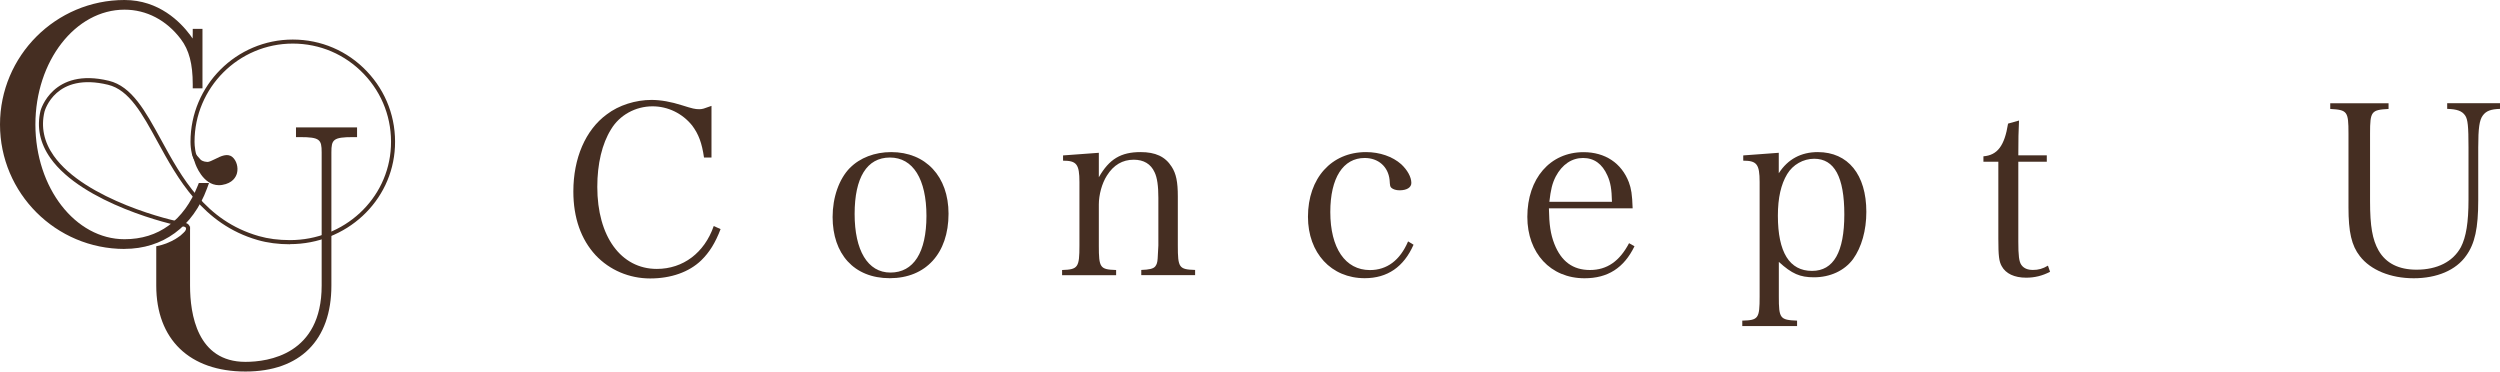
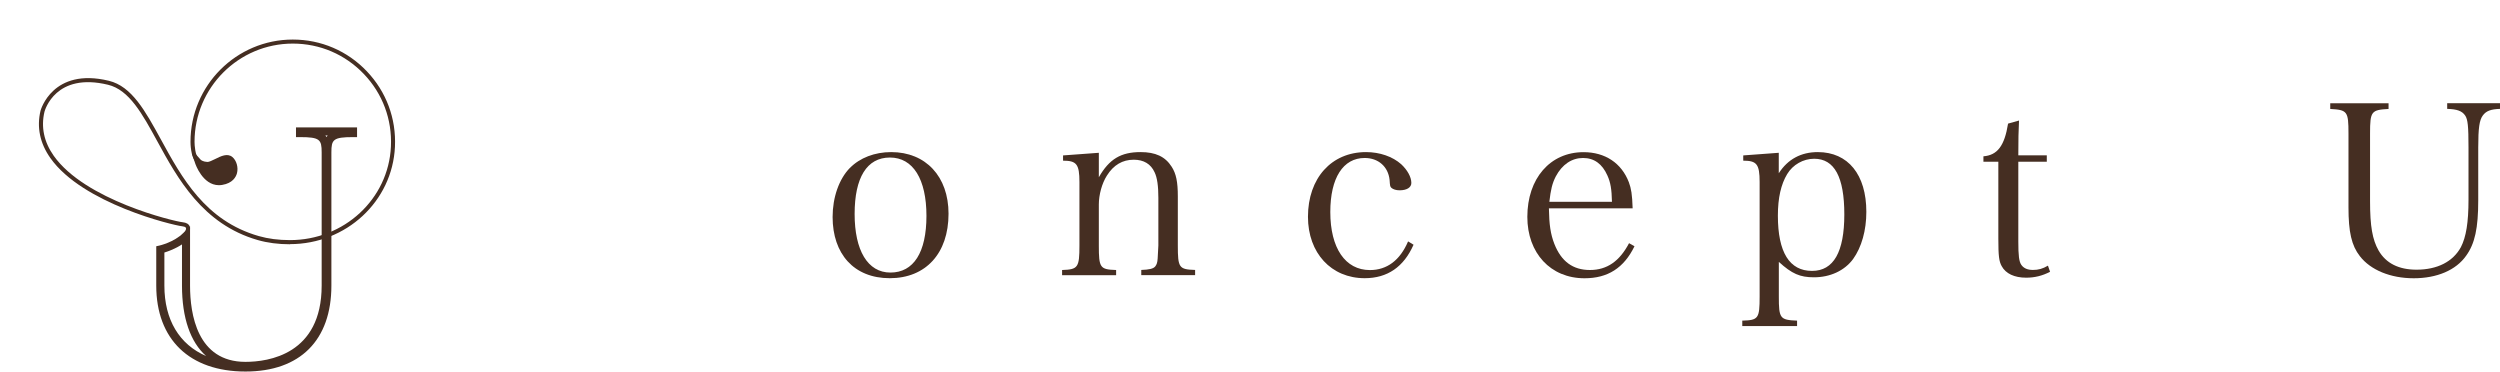
<svg xmlns="http://www.w3.org/2000/svg" id="_レイヤー_2" data-name="レイヤー 2" viewBox="0 0 390.55 58.04">
  <defs>
    <style>
      .cls-1 {
        fill: #452e22;
      }
    </style>
  </defs>
  <g id="_レイヤー_1-2" data-name="レイヤー 1">
    <g>
      <g>
-         <path class="cls-1" d="M109.98,24.61c-.33-2.29-.85-3.66-1.85-5-1.52-1.89-3.78-3-6.19-3-2.67,0-5.15,1.37-6.48,3.59-1.41,2.26-2.15,5.4-2.15,9,0,7.74,3.7,12.81,9.3,12.81,4.11,0,7.44-2.52,8.89-6.7l1.07.48c-.82,2.15-1.74,3.63-3.03,4.89-1.89,1.82-4.71,2.82-7.97,2.82s-6.33-1.3-8.52-3.63c-2.29-2.48-3.48-5.85-3.48-9.96,0-5.19,1.89-9.6,5.22-12.04,1.89-1.45,4.52-2.26,7-2.26,1.44,0,3.07.3,4.7.82,1.74.55,2.11.63,2.74.63.52,0,.7-.08,1.92-.52v8.07h-1.19Z" />
        <path class="cls-1" d="M132.77,26.24c1.56-1.59,3.89-2.48,6.45-2.48,5.4,0,8.96,3.81,8.96,9.63,0,6.19-3.56,10.07-9.18,10.07s-8.93-3.82-8.93-9.56c0-3.07,1-5.93,2.7-7.67ZM139.1,42.58c3.63,0,5.63-3.15,5.63-8.86s-2.08-9.11-5.7-9.11-5.52,3.15-5.52,8.82,2.03,9.15,5.59,9.15Z" />
        <path class="cls-1" d="M171.66,27.69c1.63-2.85,3.45-3.93,6.52-3.93,2.33,0,3.85.7,4.86,2.29.7,1.08.96,2.37.96,4.63v7.67c0,3.48.18,3.74,2.7,3.82v.81h-8.41v-.81c1.22-.04,1.89-.18,2.19-.56.22-.29.33-.59.37-1.22.03-.41.11-1.78.11-2.04v-7.44c0-1.85-.18-3.15-.59-4-.59-1.3-1.7-1.96-3.26-1.96-1.75,0-3.15.82-4.19,2.48-.78,1.22-1.26,3-1.26,4.52v6.41c0,3.48.18,3.74,2.7,3.82v.81h-8.44v-.81c2.48-.08,2.71-.38,2.71-3.82v-9.93c0-2.78-.45-3.33-2.56-3.33v-.82l5.59-.41v3.82Z" />
        <path class="cls-1" d="M220.82,38.24c-1.52,3.45-4.07,5.22-7.63,5.22-5.22,0-8.86-3.93-8.86-9.59,0-6.04,3.67-10.11,9.07-10.11,2.15,0,4.15.7,5.49,1.89.96.89,1.59,2,1.59,2.93,0,.71-.71,1.15-1.85,1.15-.52,0-1-.15-1.26-.38-.22-.22-.22-.29-.29-1.26-.22-2.04-1.74-3.41-3.89-3.41-3.37,0-5.37,3.11-5.37,8.44,0,5.63,2.33,9.07,6.19,9.07,2.66,0,4.7-1.52,5.96-4.48l.85.52Z" />
        <path class="cls-1" d="M241.97,32.54c.04,2.56.26,4.04.85,5.56,1.08,2.74,2.89,4.08,5.56,4.08s4.63-1.37,6.11-4.19l.85.48c-1.66,3.41-4.19,5-7.81,5-5.3,0-8.93-3.93-8.93-9.59,0-6,3.56-10.11,8.78-10.11,3.37,0,5.93,1.7,7.08,4.7.37,1,.52,1.89.59,4.07h-13.08ZM251.82,31.53c-.04-1.96-.22-3.03-.71-4.11-.81-1.82-2.07-2.74-3.81-2.74s-3.26,1-4.26,2.89c-.55,1.08-.78,2.04-1,3.96h9.78Z" />
        <path class="cls-1" d="M277.89,27.05c1.41-2.19,3.49-3.29,6.08-3.29,4.74,0,7.59,3.52,7.59,9.34,0,2.89-.74,5.52-2.07,7.37-1.34,1.82-3.59,2.85-6.11,2.85-2.19,0-3.45-.55-5.49-2.41v5.41c0,3.44.18,3.66,2.85,3.77v.85h-8.56v-.85c2.52-.07,2.71-.33,2.71-3.77v-17.89c0-2.78-.45-3.33-2.56-3.33v-.82l5.55-.41v3.19ZM283.08,42.32c3.37,0,5.04-2.96,5.04-8.82s-1.55-8.7-4.71-8.7c-1.7,0-3.33.92-4.22,2.4-.96,1.59-1.45,3.71-1.45,6.49,0,5.74,1.82,8.63,5.33,8.63Z" />
        <path class="cls-1" d="M315.3,37.72c0,2.19.11,3.15.48,3.67.37.52.96.78,1.81.78s1.52-.18,2.34-.67l.33.96c-1.22.63-2.41.92-3.74.92-1.82,0-3.19-.63-3.82-1.81-.41-.74-.52-1.56-.52-4.3v-12h-2.33v-.85c2.19-.18,3.29-1.63,3.85-5.11l1.71-.48c-.08,1.59-.11,3-.11,5.44h4.45v1h-4.45v12.45Z" />
        <path class="cls-1" d="M373.14,16.13v.89c-2.7.15-2.89.37-2.89,3.82v10.59c0,3.93.37,6,1.33,7.7,1.15,2,3.15,3,5.93,3,3.26,0,5.7-1.26,6.93-3.52.82-1.59,1.19-3.85,1.19-7.45v-8.11c0-3.33-.11-4.4-.52-5-.48-.71-1.26-1-2.81-1.04v-.89h8.26v.89c-1.45.04-2.19.33-2.7,1.04-.52.7-.71,1.92-.71,5v8.23c0,4.37-.52,6.77-1.89,8.67-1.59,2.26-4.56,3.52-8.19,3.52s-6.74-1.29-8.41-3.45c-1.3-1.66-1.78-3.77-1.78-7.63v-11.55c0-3.45-.18-3.67-2.85-3.82v-.89h9.11Z" />
      </g>
      <g>
        <g>
-           <path class="cls-1" d="M31.74,29.23c-1.76,4.77-5.7,9.03-12.29,9.03C9.06,38.26.63,29.84.63,19.45S9.06.63,19.45.63c4.54,0,7.82,2.62,9.75,5.23.08.1.48.69.7,1.03h0c.46.69.84.93.84-1.74h.25v8.03h-.25c0-3.24-.59-5.6-1.99-7.44-2.22-2.94-5.5-4.85-9.3-4.85C11.27.88,4.9,9.41,4.9,19.45s6.38,18.56,14.55,18.56c5.14,0,9.62-2.7,12.04-8.78h.25Z" />
-           <path class="cls-1" d="M19.45,38.89C8.72,38.89,0,30.17,0,19.45S8.72,0,19.45,0c5.39,0,8.74,3.44,10.26,5.48.05.06.21.29.38.54.01-.23.02-.52.02-.88v-.63h1.52v9.29h-1.52v-.63c0-3.18-.57-5.36-1.86-7.06-2.24-2.96-5.36-4.6-8.8-4.6-7.67,0-13.92,8.04-13.92,17.93s6.24,17.93,13.92,17.93c5.31,0,9.27-2.9,11.45-8.38l.16-.4h1.59l-.31.85c-2.21,6-6.91,9.44-12.89,9.44ZM11.5,3.1C5.45,6.05,1.27,12.27,1.27,19.45s4.18,13.4,10.23,16.35c-4.34-3.38-7.24-9.45-7.24-16.35S7.16,6.48,11.5,3.1Z" />
-         </g>
+           </g>
        <g>
-           <path class="cls-1" d="M46.87,20.53v.25c3.26,0,4.01.5,4.01,3.01v20.82c0,9.03-5.77,12.54-12.54,12.54s-9.28-5.27-9.28-12.54v-7.75c-1.57,1.57-4.01,2.11-4.01,2.11v5.64c0,8.03,5.01,12.79,13.29,12.79s12.79-4.77,12.79-12.79v-20.82c0-2.51.75-3.01,4.01-3.01v-.25h-8.28Z" />
          <path class="cls-1" d="M38.34,58.04c-8.72,0-13.93-5.02-13.93-13.42v-6.15l.5-.11s2.29-.52,3.7-1.94l1.08-1.08v9.28c0,4.45,1.12,11.91,8.65,11.91,3.58,0,11.91-1.16,11.91-11.91v-20.82c0-1.99-.27-2.38-3.38-2.38h-.63v-1.52h9.54v1.52h-.63c-3.11,0-3.38.39-3.38,2.38v20.82c0,8.53-4.89,13.42-13.42,13.42ZM25.68,39.45v5.16c0,5.37,2.35,9.21,6.52,11.01-2.45-2.18-3.77-5.94-3.77-11.01v-6.43c-1.04.69-2.13,1.08-2.75,1.27ZM50.83,21.16c.06.07.12.15.18.24.05-.09.11-.17.18-.24h-.35Z" />
        </g>
        <path class="cls-1" d="M45.31,38.16c-1.83,0-3.53-.22-5.05-.66-8.61-2.47-12.52-9.64-15.67-15.4-2.36-4.32-4.4-8.06-7.72-8.86-8.18-1.98-9.85,3.96-9.92,4.21-.57,2.4-.08,4.72,1.44,6.88,4.89,6.93,18.74,10.24,20.15,10.39.58.06.95.28,1.09.64.26.64-.34,1.41-.41,1.5l-.49-.4c.18-.22.4-.65.32-.86-.07-.17-.39-.23-.58-.25-1.45-.16-15.58-3.54-20.6-10.66-1.63-2.31-2.15-4.8-1.54-7.39.02-.08,1.88-6.81,10.68-4.68,3.59.87,5.69,4.72,8.13,9.17,3.25,5.95,6.93,12.7,15.29,15.09,1.46.42,3.1.63,4.87.63,8.46,0,15.39-6.42,15.77-14.61.2-4.24-1.3-8.27-4.22-11.33-2.93-3.07-6.87-4.76-11.11-4.76-8.46,0-15.35,6.89-15.35,15.35,0,.55.11,2.11.63,2.69l-.47.42c-.77-.87-.79-2.88-.79-3.11,0-8.81,7.17-15.98,15.98-15.98,4.41,0,8.52,1.76,11.56,4.95,3.04,3.19,4.61,7.38,4.4,11.8-.4,8.53-7.61,15.21-16.41,15.21Z" />
        <g>
          <path class="cls-1" d="M31.5,25.65c-.17-.07-.34.11-.26.28.46.97,1.56,2.74,3.39,2.44,2.5-.41,2.2-2.72,1.35-3.43s-2.6.94-3.59.9c-.38-.02-.67-.1-.89-.19Z" />
          <path class="cls-1" d="M34.2,28.93c-2.55,0-3.67-3.29-3.72-3.44l-.48-1.46c-.07-.21.2-.37.35-.2l1.01,1.13s0,0,.01.01c.06.05.37.3,1.03.33.24.02.77-.24,1.22-.46.9-.45,1.91-.95,2.68-.31.65.54.96,1.63.72,2.53-.15.57-.66,1.56-2.32,1.83-.18.03-.35.04-.51.04ZM32.05,26.33c.5.81,1.33,1.7,2.49,1.52.81-.13,1.32-.5,1.47-1.07.15-.55-.07-1.19-.37-1.44-.24-.2-.99.18-1.53.45-.62.31-1.2.6-1.74.57-.11,0-.21-.01-.31-.03Z" />
        </g>
      </g>
    </g>
  </g>
</svg>